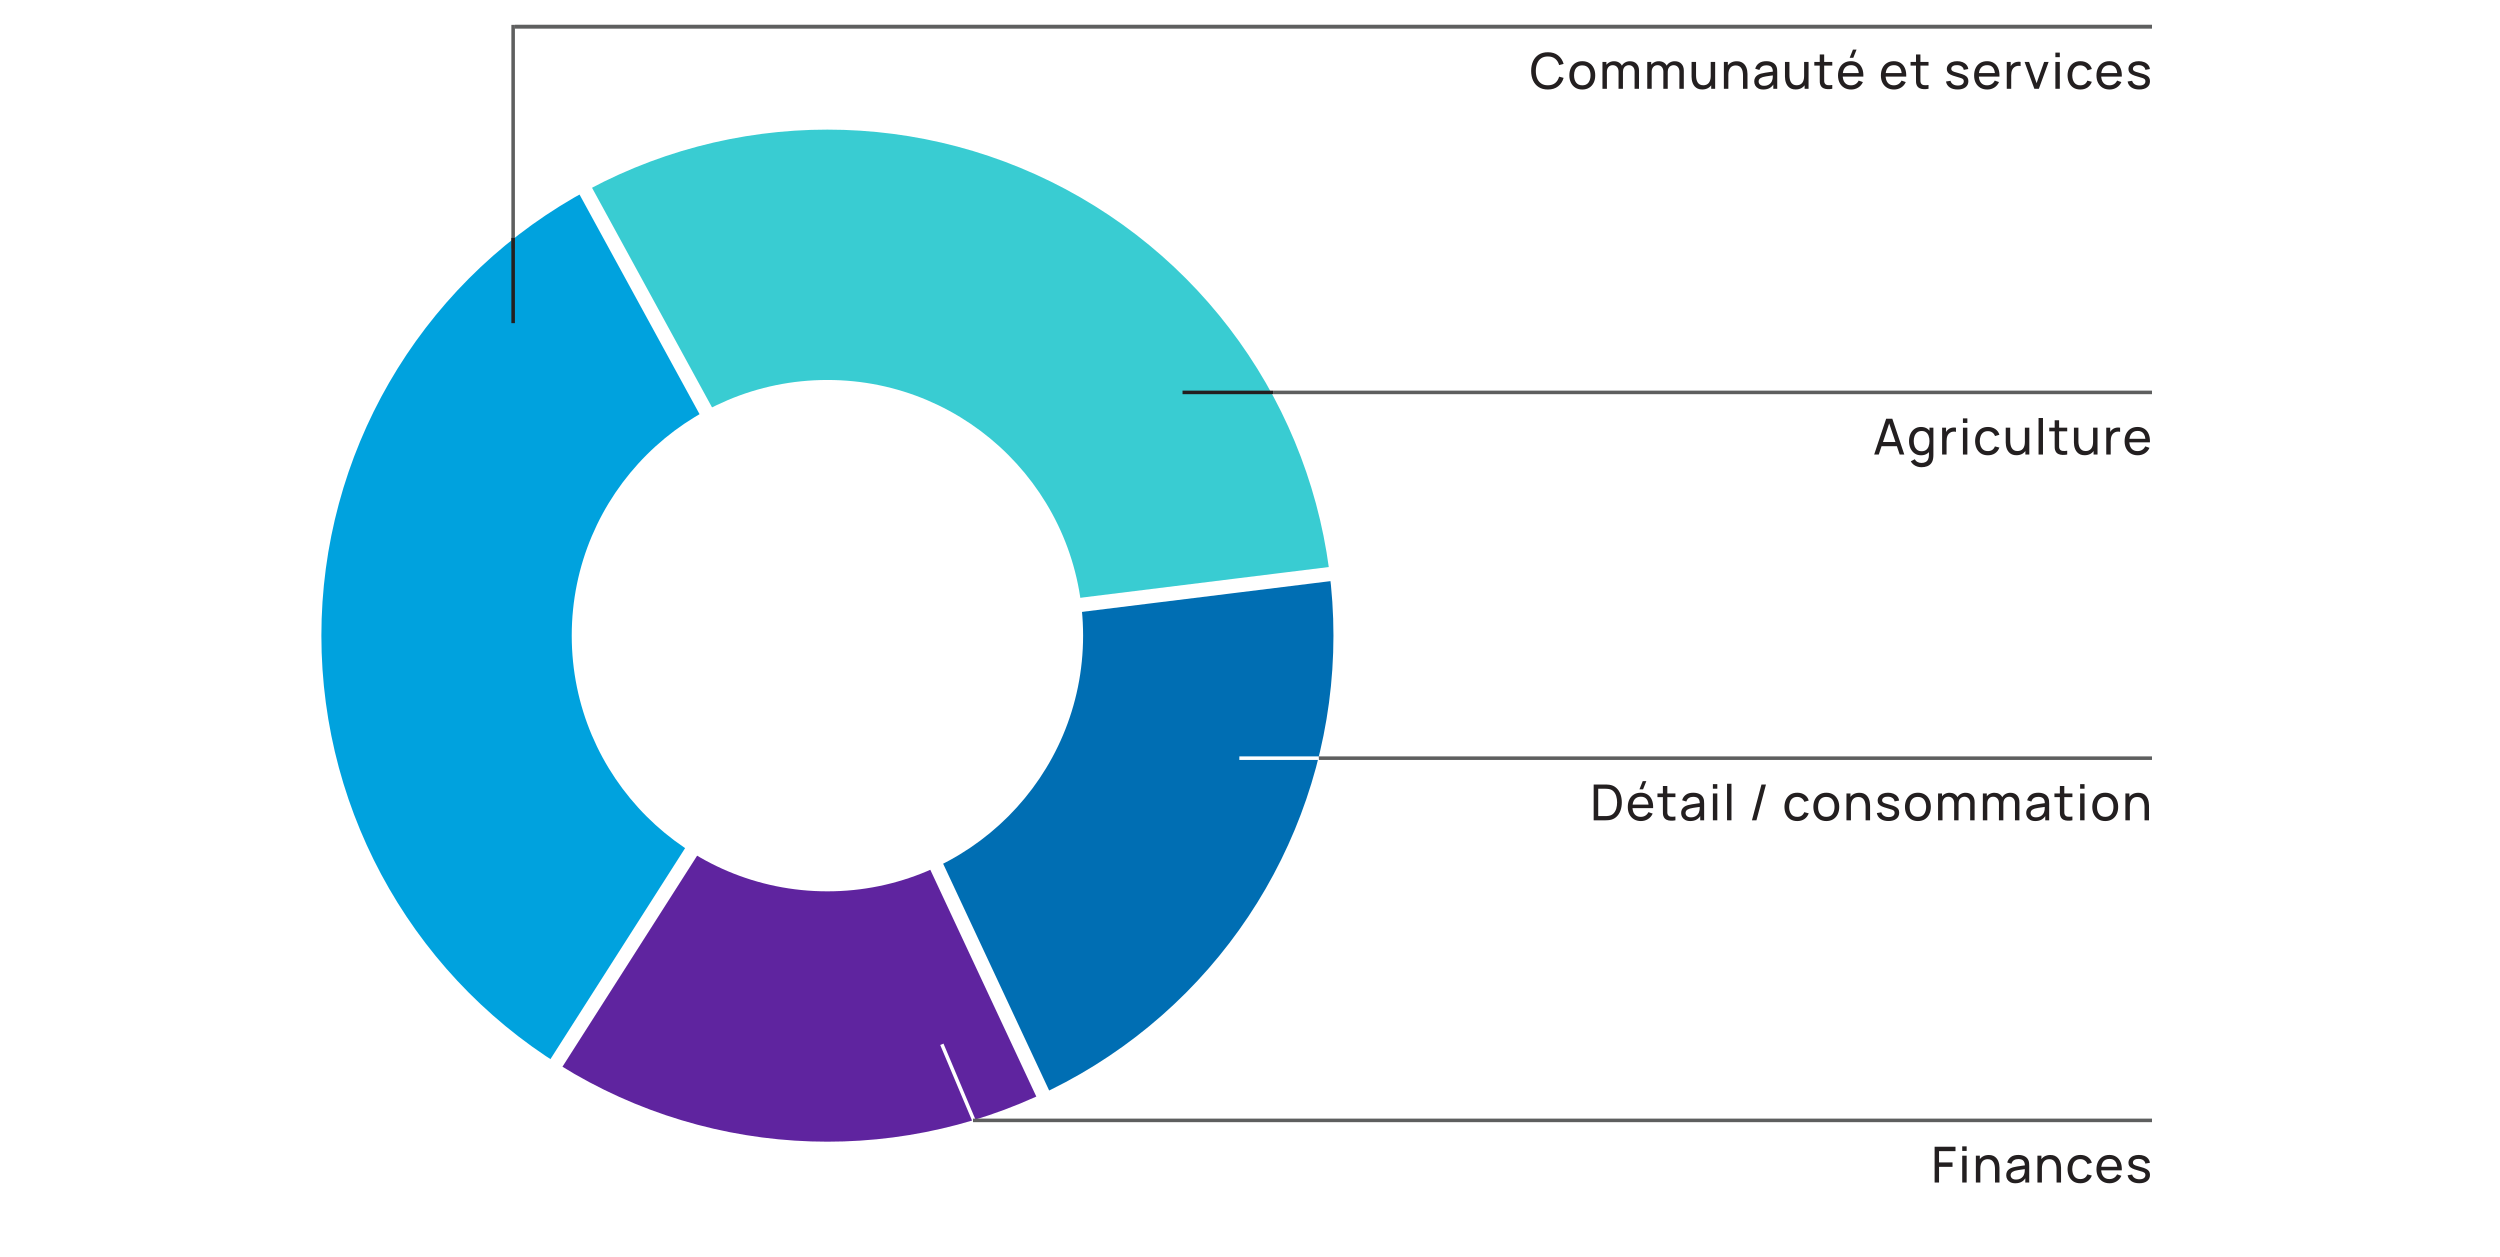
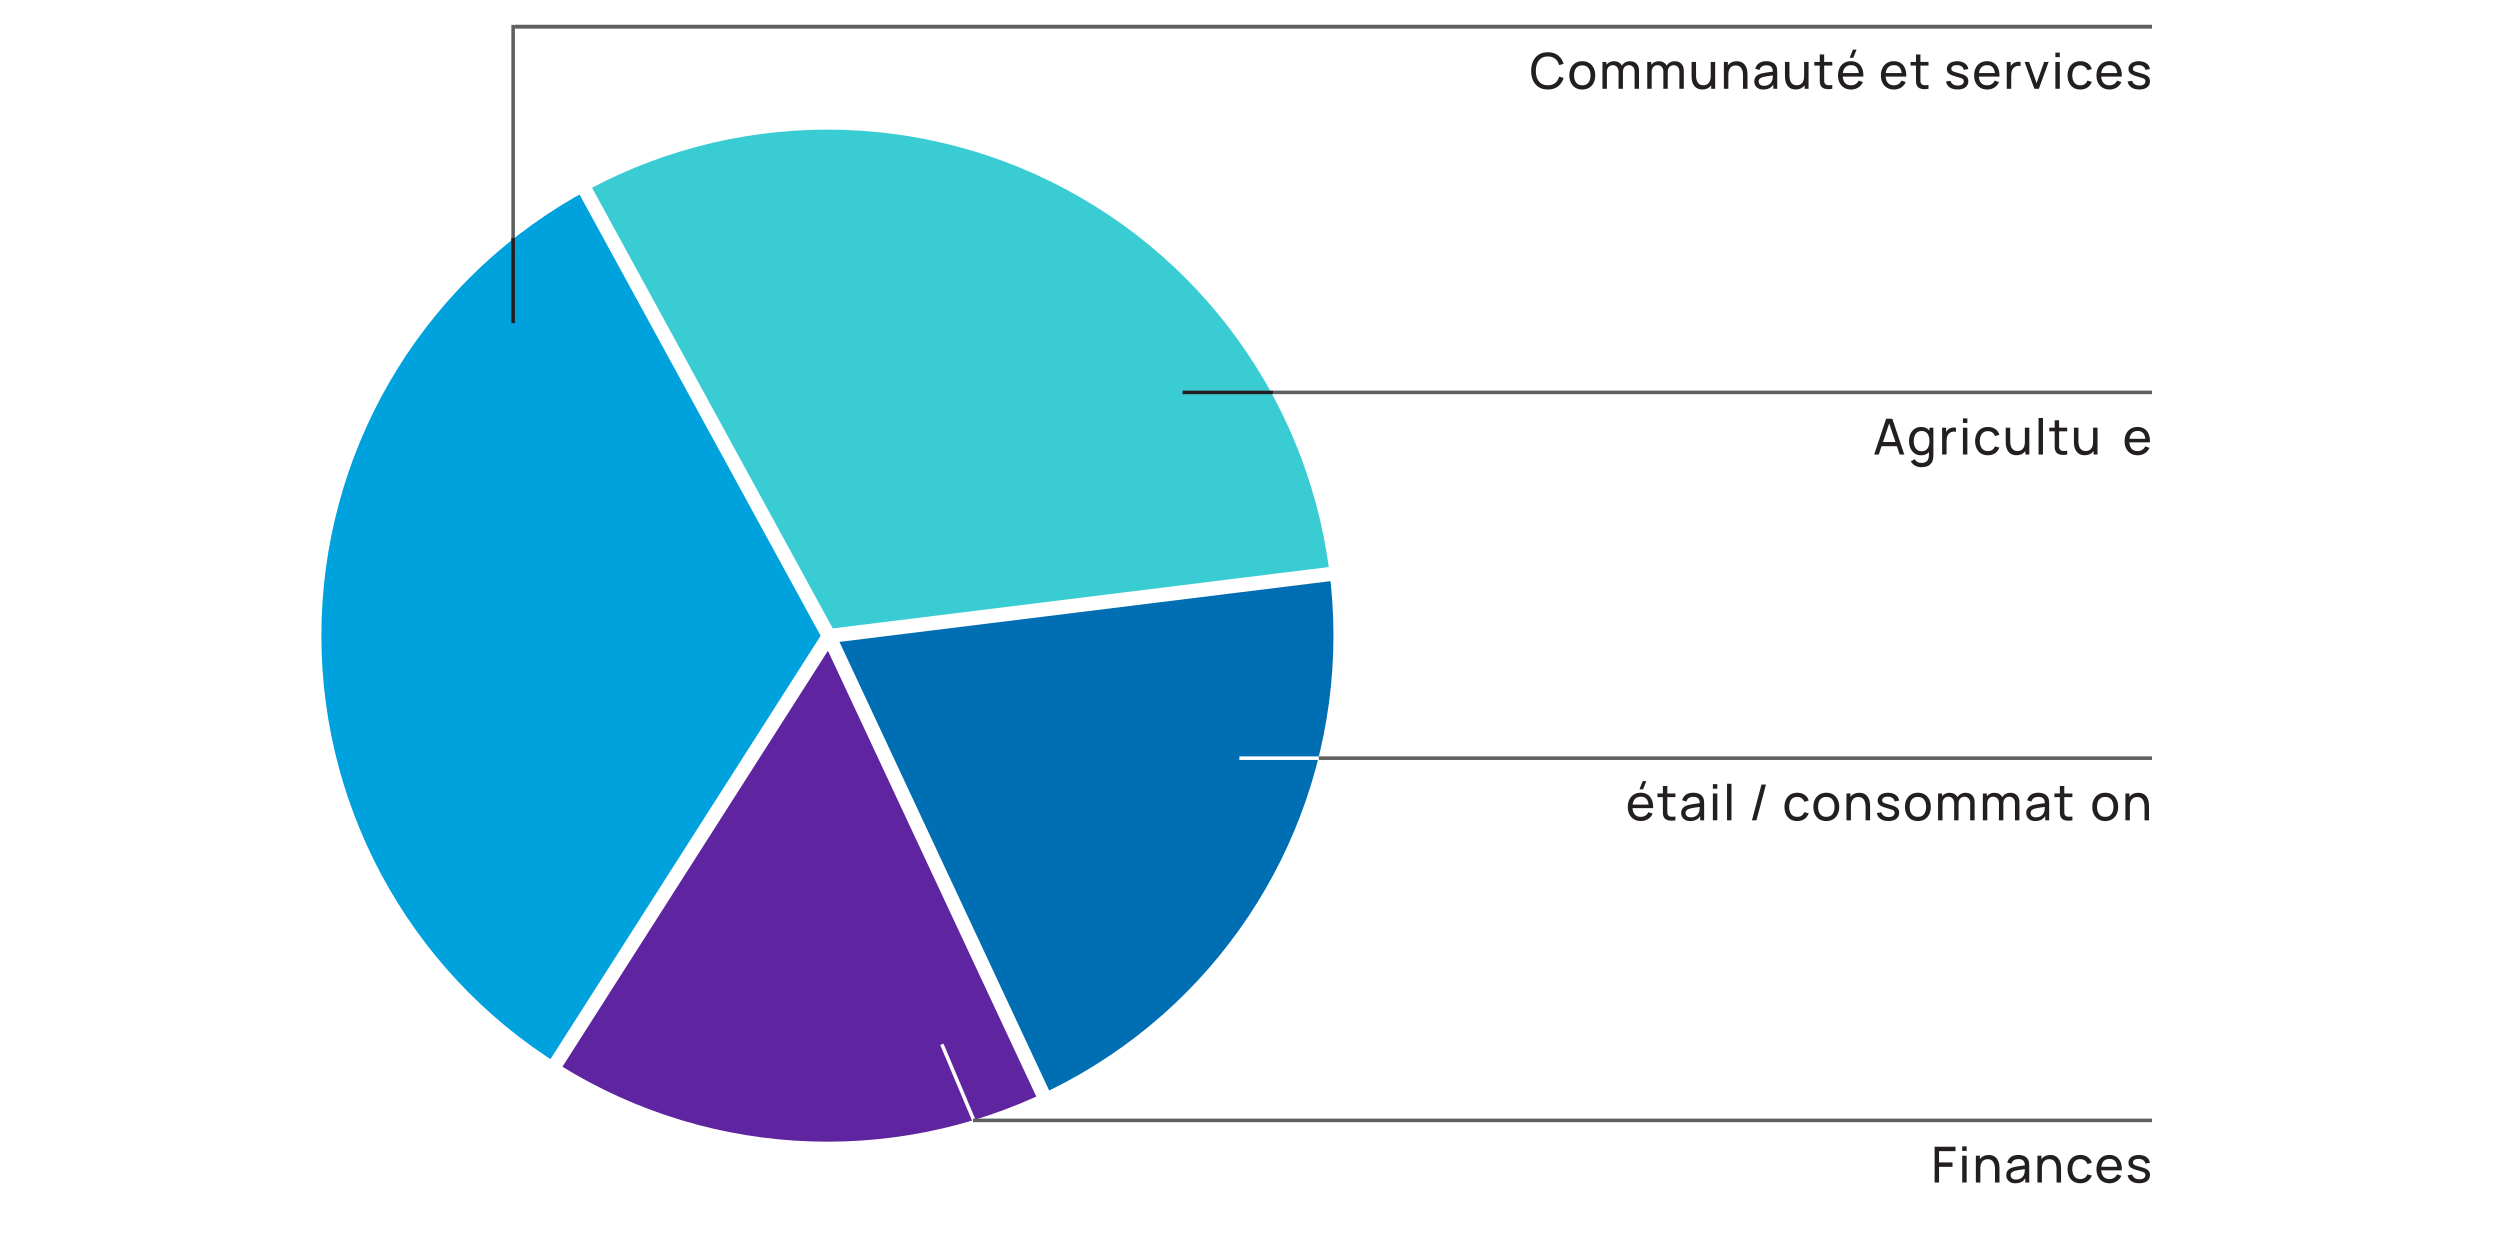
<svg xmlns="http://www.w3.org/2000/svg" width="704" height="354" viewBox="0 0 704 354" fill="none">
  <path d="M0 0H704V354H0V0Z" fill="white" />
  <path d="M0 0H704V354H0V0Z" fill="white" />
  <mask id="path-2-inside-1_3737_5407" fill="white">
    <path d="M154.761 302.348C133.347 288.682 115.864 269.671 104.034 247.19C92.204 224.709 86.437 199.533 87.3 174.144C88.162 148.755 95.626 124.03 108.954 102.403C122.283 80.777 141.017 62.997 163.309 50.816L233.413 179.11L154.761 302.348Z" />
  </mask>
  <path d="M154.761 302.348C133.347 288.682 115.864 269.671 104.034 247.19C92.204 224.709 86.437 199.533 87.3 174.144C88.162 148.755 95.626 124.03 108.954 102.403C122.283 80.777 141.017 62.997 163.309 50.816L233.413 179.11L154.761 302.348Z" fill="#00A2DE" stroke="white" stroke-width="4" mask="url(#path-2-inside-1_3737_5407)" />
  <mask id="path-3-inside-2_3737_5407" fill="white">
    <path d="M163.309 50.816C184.237 39.38 207.644 33.238 231.49 32.924C255.336 32.611 278.897 38.135 300.118 49.016C321.339 59.897 339.577 75.805 353.239 95.351C366.902 114.897 375.576 137.489 378.505 161.157L233.413 179.11L163.309 50.816Z" />
  </mask>
  <path d="M163.309 50.816C184.237 39.38 207.644 33.238 231.49 32.924C255.336 32.611 278.897 38.135 300.118 49.016C321.339 59.897 339.577 75.805 353.239 95.351C366.902 114.897 375.576 137.489 378.505 161.157L233.413 179.11L163.309 50.816Z" fill="#39CCD2" stroke="white" stroke-width="4" mask="url(#path-3-inside-2_3737_5407)" />
  <mask id="path-4-inside-3_3737_5407" fill="white">
    <path d="M378.505 161.157C382.296 191.797 376.29 222.851 361.347 249.868C346.405 276.885 323.292 298.478 295.323 311.552L233.413 179.11L378.505 161.157Z" />
  </mask>
  <path d="M378.505 161.157C382.296 191.797 376.29 222.851 361.347 249.868C346.405 276.885 323.292 298.478 295.323 311.552L233.413 179.11L378.505 161.157Z" fill="#006EB3" stroke="white" stroke-width="4" mask="url(#path-4-inside-3_3737_5407)" />
  <mask id="path-5-inside-4_3737_5407" fill="white">
    <path d="M295.323 311.552C273.015 321.98 248.434 326.604 223.861 324.995C199.288 323.386 175.52 315.596 154.761 302.348L233.413 179.11L295.323 311.552Z" />
  </mask>
  <path d="M295.323 311.552C273.015 321.98 248.434 326.604 223.861 324.995C199.288 323.386 175.52 315.596 154.761 302.348L233.413 179.11L295.323 311.552Z" fill="#5F249F" stroke="white" stroke-width="4" mask="url(#path-5-inside-4_3737_5407)" />
-   <circle cx="233" cy="179" r="72" fill="white" />
  <circle cx="233" cy="179" r="144" stroke="white" stroke-width="3" />
  <line x1="144.5" y1="70" x2="144.5" y2="7" stroke="#5E5F5F" />
  <line x1="144.5" y1="91" x2="144.5" y2="67" stroke="#231F20" />
  <line x1="606" y1="213.5" x2="371.348" y2="213.5" stroke="#5E5F5F" />
  <line x1="371.348" y1="213.5" x2="349" y2="213.5" stroke="white" />
  <line x1="606" y1="7.5" x2="145" y2="7.5" stroke="#5E5F5F" />
  <line x1="606" y1="7.5" x2="145" y2="7.5" stroke="#5E5F5F" />
  <line x1="358.494" y1="110.5" x2="333" y2="110.5" stroke="#231F20" />
  <line x1="606" y1="110.5" x2="358.494" y2="110.5" stroke="#5E5F5F" />
  <path d="M435.878 25.21C434.874 25.21 434.023 24.988 433.323 24.545C432.623 24.102 432.088 23.486 431.72 22.697C431.356 21.908 431.174 20.996 431.174 19.96C431.174 18.924 431.356 18.012 431.72 17.223C432.088 16.434 432.623 15.818 433.323 15.375C434.023 14.932 434.874 14.71 435.878 14.71C437.044 14.71 438.003 15.006 438.755 15.599C439.511 16.192 440.031 16.99 440.316 17.993L439.049 18.329C438.843 17.578 438.477 16.985 437.95 16.551C437.422 16.117 436.732 15.9 435.878 15.9C435.126 15.9 434.501 16.07 434.002 16.411C433.502 16.752 433.127 17.228 432.875 17.839C432.623 18.446 432.494 19.153 432.49 19.96C432.485 20.763 432.609 21.47 432.861 22.081C433.113 22.688 433.491 23.164 433.995 23.509C434.499 23.85 435.126 24.02 435.878 24.02C436.732 24.02 437.422 23.803 437.95 23.369C438.477 22.93 438.843 22.338 439.049 21.591L440.316 21.927C440.031 22.926 439.511 23.724 438.755 24.321C438.003 24.914 437.044 25.21 435.878 25.21Z" fill="#231F20" />
  <path d="M445.571 25.21C444.82 25.21 444.171 25.04 443.625 24.699C443.084 24.358 442.666 23.887 442.372 23.285C442.078 22.683 441.931 21.992 441.931 21.213C441.931 20.42 442.08 19.724 442.379 19.127C442.678 18.53 443.1 18.065 443.646 17.734C444.192 17.398 444.834 17.23 445.571 17.23C446.327 17.23 446.978 17.4 447.524 17.741C448.07 18.077 448.488 18.546 448.777 19.148C449.071 19.745 449.218 20.434 449.218 21.213C449.218 22.002 449.071 22.697 448.777 23.299C448.483 23.896 448.063 24.365 447.517 24.706C446.971 25.042 446.322 25.21 445.571 25.21ZM445.571 24.027C446.355 24.027 446.938 23.766 447.321 23.243C447.704 22.72 447.895 22.044 447.895 21.213C447.895 20.359 447.701 19.68 447.314 19.176C446.927 18.667 446.346 18.413 445.571 18.413C445.044 18.413 444.61 18.532 444.269 18.77C443.928 19.008 443.674 19.337 443.506 19.757C443.338 20.177 443.254 20.662 443.254 21.213C443.254 22.062 443.45 22.744 443.842 23.257C444.234 23.77 444.81 24.027 445.571 24.027Z" fill="#231F20" />
  <path d="M460.296 25L460.303 20.163C460.303 19.598 460.152 19.157 459.848 18.84C459.55 18.518 459.16 18.357 458.679 18.357C458.399 18.357 458.133 18.422 457.881 18.553C457.629 18.679 457.424 18.88 457.265 19.155C457.107 19.426 457.027 19.773 457.027 20.198L456.369 19.932C456.36 19.395 456.47 18.926 456.698 18.525C456.932 18.119 457.249 17.804 457.65 17.58C458.052 17.356 458.504 17.244 459.008 17.244C459.797 17.244 460.418 17.484 460.87 17.965C461.323 18.441 461.549 19.083 461.549 19.89L461.542 25H460.296ZM451.252 25V17.44H452.365V19.463H452.505V25H451.252ZM455.781 25L455.788 20.212C455.788 19.633 455.639 19.181 455.34 18.854C455.042 18.523 454.645 18.357 454.15 18.357C453.66 18.357 453.264 18.525 452.96 18.861C452.657 19.197 452.505 19.643 452.505 20.198L451.847 19.806C451.847 19.316 451.964 18.877 452.197 18.49C452.431 18.103 452.748 17.799 453.149 17.58C453.551 17.356 454.006 17.244 454.514 17.244C455.023 17.244 455.466 17.351 455.844 17.566C456.222 17.781 456.514 18.089 456.719 18.49C456.925 18.887 457.027 19.36 457.027 19.911L457.02 25H455.781Z" fill="#231F20" />
  <path d="M472.91 25L472.917 20.163C472.917 19.598 472.765 19.157 472.462 18.84C472.163 18.518 471.773 18.357 471.292 18.357C471.012 18.357 470.746 18.422 470.494 18.553C470.242 18.679 470.037 18.88 469.879 19.155C469.72 19.426 469.64 19.773 469.64 20.198L468.983 19.932C468.973 19.395 469.083 18.926 469.312 18.525C469.545 18.119 469.862 17.804 470.264 17.58C470.665 17.356 471.118 17.244 471.622 17.244C472.41 17.244 473.031 17.484 473.484 17.965C473.936 18.441 474.163 19.083 474.163 19.89L474.156 25H472.91ZM463.866 25V17.44H464.979V19.463H465.118V25H463.866ZM468.395 25L468.402 20.212C468.402 19.633 468.252 19.181 467.953 18.854C467.655 18.523 467.258 18.357 466.764 18.357C466.274 18.357 465.877 18.525 465.574 18.861C465.27 19.197 465.118 19.643 465.118 20.198L464.46 19.806C464.46 19.316 464.577 18.877 464.811 18.49C465.044 18.103 465.361 17.799 465.763 17.58C466.164 17.356 466.619 17.244 467.127 17.244C467.636 17.244 468.08 17.351 468.458 17.566C468.836 17.781 469.127 18.089 469.333 18.49C469.538 18.887 469.64 19.36 469.64 19.911L469.633 25H468.395Z" fill="#231F20" />
  <path d="M479.356 25.196C478.87 25.196 478.453 25.119 478.103 24.965C477.757 24.811 477.47 24.606 477.242 24.349C477.013 24.092 476.833 23.808 476.703 23.495C476.572 23.182 476.479 22.863 476.423 22.536C476.371 22.209 476.346 21.904 476.346 21.619V17.44H477.606V21.227C477.606 21.582 477.638 21.925 477.704 22.256C477.769 22.587 477.879 22.886 478.033 23.152C478.191 23.418 478.401 23.628 478.663 23.782C478.929 23.936 479.26 24.013 479.657 24.013C479.969 24.013 480.254 23.959 480.511 23.852C480.767 23.745 480.987 23.586 481.169 23.376C481.351 23.161 481.491 22.891 481.589 22.564C481.687 22.237 481.736 21.857 481.736 21.423L482.555 21.675C482.555 22.403 482.422 23.031 482.156 23.558C481.894 24.085 481.523 24.491 481.043 24.776C480.567 25.056 480.004 25.196 479.356 25.196ZM481.876 25V22.977H481.736V17.44H482.989V25H481.876Z" fill="#231F20" />
  <path d="M490.832 25V21.213C490.832 20.854 490.799 20.508 490.734 20.177C490.673 19.846 490.563 19.549 490.405 19.288C490.251 19.022 490.041 18.812 489.775 18.658C489.513 18.504 489.182 18.427 488.781 18.427C488.468 18.427 488.183 18.481 487.927 18.588C487.675 18.691 487.458 18.849 487.276 19.064C487.094 19.279 486.951 19.549 486.849 19.876C486.751 20.198 486.702 20.578 486.702 21.017L485.883 20.765C485.883 20.032 486.013 19.405 486.275 18.882C486.541 18.355 486.912 17.951 487.388 17.671C487.868 17.386 488.433 17.244 489.082 17.244C489.572 17.244 489.989 17.321 490.335 17.475C490.68 17.629 490.967 17.834 491.196 18.091C491.424 18.343 491.604 18.628 491.735 18.945C491.865 19.258 491.956 19.577 492.008 19.904C492.064 20.226 492.092 20.532 492.092 20.821V25H490.832ZM485.442 25V17.44H486.562V19.463H486.702V25H485.442Z" fill="#231F20" />
  <path d="M496.561 25.21C495.996 25.21 495.522 25.107 495.14 24.902C494.762 24.692 494.475 24.417 494.279 24.076C494.087 23.735 493.992 23.362 493.992 22.956C493.992 22.559 494.066 22.216 494.216 21.927C494.37 21.633 494.584 21.39 494.86 21.199C495.135 21.003 495.464 20.849 495.847 20.737C496.206 20.639 496.607 20.555 497.051 20.485C497.499 20.41 497.951 20.343 498.409 20.282C498.866 20.221 499.293 20.163 499.69 20.107L499.242 20.366C499.256 19.694 499.12 19.197 498.836 18.875C498.556 18.553 498.07 18.392 497.38 18.392C496.922 18.392 496.521 18.497 496.176 18.707C495.835 18.912 495.595 19.248 495.455 19.715L494.272 19.358C494.454 18.695 494.806 18.175 495.329 17.797C495.851 17.419 496.54 17.23 497.394 17.23C498.08 17.23 498.668 17.354 499.158 17.601C499.652 17.844 500.007 18.212 500.222 18.707C500.329 18.94 500.397 19.195 500.425 19.47C500.453 19.741 500.467 20.025 500.467 20.324V25H499.361V23.187L499.62 23.355C499.335 23.966 498.936 24.428 498.423 24.741C497.914 25.054 497.293 25.21 496.561 25.21ZM496.75 24.167C497.198 24.167 497.585 24.088 497.912 23.929C498.243 23.766 498.509 23.553 498.71 23.292C498.91 23.026 499.041 22.737 499.102 22.424C499.172 22.191 499.209 21.932 499.214 21.647C499.223 21.358 499.228 21.136 499.228 20.982L499.662 21.171C499.256 21.227 498.857 21.281 498.465 21.332C498.073 21.383 497.702 21.439 497.352 21.5C497.002 21.556 496.687 21.624 496.407 21.703C496.201 21.768 496.008 21.852 495.826 21.955C495.648 22.058 495.504 22.191 495.392 22.354C495.284 22.513 495.231 22.711 495.231 22.949C495.231 23.154 495.282 23.35 495.385 23.537C495.492 23.724 495.655 23.875 495.875 23.992C496.099 24.109 496.39 24.167 496.75 24.167Z" fill="#231F20" />
  <path d="M505.657 25.196C505.171 25.196 504.754 25.119 504.404 24.965C504.058 24.811 503.771 24.606 503.543 24.349C503.314 24.092 503.134 23.808 503.004 23.495C502.873 23.182 502.78 22.863 502.724 22.536C502.672 22.209 502.647 21.904 502.647 21.619V17.44H503.907V21.227C503.907 21.582 503.939 21.925 504.005 22.256C504.07 22.587 504.18 22.886 504.334 23.152C504.492 23.418 504.702 23.628 504.964 23.782C505.23 23.936 505.561 24.013 505.958 24.013C506.27 24.013 506.555 23.959 506.812 23.852C507.068 23.745 507.288 23.586 507.47 23.376C507.652 23.161 507.792 22.891 507.89 22.564C507.988 22.237 508.037 21.857 508.037 21.423L508.856 21.675C508.856 22.403 508.723 23.031 508.457 23.558C508.195 24.085 507.824 24.491 507.344 24.776C506.868 25.056 506.305 25.196 505.657 25.196ZM508.177 25V22.977H508.037V17.44H509.29V25H508.177Z" fill="#231F20" />
  <path d="M515.97 25C515.522 25.089 515.079 25.124 514.64 25.105C514.206 25.091 513.819 25.005 513.478 24.846C513.138 24.683 512.879 24.431 512.701 24.09C512.552 23.791 512.47 23.49 512.456 23.187C512.447 22.879 512.442 22.531 512.442 22.144V15.34H513.688V22.088C513.688 22.396 513.691 22.66 513.695 22.879C513.705 23.098 513.754 23.287 513.842 23.446C514.01 23.745 514.276 23.92 514.64 23.971C515.009 24.022 515.452 24.008 515.97 23.929V25ZM510.909 18.469V17.44H515.97V18.469H510.909Z" fill="#231F20" />
  <path d="M521.883 16.285H520.868L521.785 13.975H522.8L521.883 16.285ZM521.281 25.21C520.539 25.21 519.891 25.047 519.335 24.72C518.785 24.389 518.355 23.929 518.047 23.341C517.739 22.748 517.585 22.058 517.585 21.269C517.585 20.443 517.737 19.729 518.04 19.127C518.344 18.52 518.766 18.054 519.307 17.727C519.853 17.396 520.493 17.23 521.225 17.23C521.986 17.23 522.632 17.405 523.164 17.755C523.701 18.105 524.102 18.604 524.368 19.253C524.639 19.902 524.756 20.674 524.718 21.57H523.458V21.122C523.444 20.193 523.255 19.5 522.891 19.043C522.527 18.581 521.986 18.35 521.267 18.35C520.497 18.35 519.912 18.597 519.51 19.092C519.109 19.587 518.908 20.296 518.908 21.22C518.908 22.111 519.109 22.802 519.51 23.292C519.912 23.782 520.483 24.027 521.225 24.027C521.725 24.027 522.159 23.913 522.527 23.684C522.896 23.455 523.185 23.126 523.395 22.697L524.592 23.11C524.298 23.777 523.855 24.295 523.262 24.664C522.674 25.028 522.014 25.21 521.281 25.21ZM518.488 21.57V20.569H524.074V21.57H518.488Z" fill="#231F20" />
  <path d="M533.356 25.21C532.614 25.21 531.965 25.047 531.41 24.72C530.859 24.389 530.43 23.929 530.122 23.341C529.814 22.748 529.66 22.058 529.66 21.269C529.66 20.443 529.811 19.729 530.115 19.127C530.418 18.52 530.84 18.054 531.382 17.727C531.928 17.396 532.567 17.23 533.3 17.23C534.06 17.23 534.707 17.405 535.239 17.755C535.775 18.105 536.177 18.604 536.443 19.253C536.713 19.902 536.83 20.674 536.793 21.57H535.533V21.122C535.519 20.193 535.33 19.5 534.966 19.043C534.602 18.581 534.06 18.35 533.342 18.35C532.572 18.35 531.986 18.597 531.585 19.092C531.183 19.587 530.983 20.296 530.983 21.22C530.983 22.111 531.183 22.802 531.585 23.292C531.986 23.782 532.558 24.027 533.3 24.027C533.799 24.027 534.233 23.913 534.602 23.684C534.97 23.455 535.26 23.126 535.47 22.697L536.667 23.11C536.373 23.777 535.929 24.295 535.337 24.664C534.749 25.028 534.088 25.21 533.356 25.21ZM530.563 21.57V20.569H536.149V21.57H530.563Z" fill="#231F20" />
  <path d="M543.072 25C542.624 25.089 542.181 25.124 541.742 25.105C541.308 25.091 540.921 25.005 540.58 24.846C540.239 24.683 539.98 24.431 539.803 24.09C539.654 23.791 539.572 23.49 539.558 23.187C539.549 22.879 539.544 22.531 539.544 22.144V15.34H540.79V22.088C540.79 22.396 540.792 22.66 540.797 22.879C540.806 23.098 540.855 23.287 540.944 23.446C541.112 23.745 541.378 23.92 541.742 23.971C542.111 24.022 542.554 24.008 543.072 23.929V25ZM538.011 18.469V17.44H543.072V18.469H538.011Z" fill="#231F20" />
  <path d="M551.266 25.203C550.365 25.203 549.625 25.007 549.047 24.615C548.473 24.218 548.12 23.665 547.99 22.956L549.264 22.753C549.366 23.164 549.602 23.49 549.971 23.733C550.339 23.971 550.797 24.09 551.343 24.09C551.861 24.09 552.267 23.983 552.561 23.768C552.855 23.553 553.002 23.262 553.002 22.893C553.002 22.678 552.953 22.506 552.855 22.375C552.757 22.24 552.554 22.114 552.246 21.997C551.942 21.88 551.483 21.74 550.867 21.577C550.199 21.4 549.674 21.215 549.292 21.024C548.909 20.833 548.636 20.611 548.473 20.359C548.309 20.107 548.228 19.801 548.228 19.442C548.228 18.999 548.349 18.611 548.592 18.28C548.834 17.944 549.173 17.685 549.607 17.503C550.045 17.321 550.554 17.23 551.133 17.23C551.707 17.23 552.22 17.321 552.673 17.503C553.125 17.685 553.489 17.944 553.765 18.28C554.045 18.611 554.21 18.999 554.262 19.442L552.988 19.673C552.927 19.267 552.731 18.947 552.4 18.714C552.073 18.481 551.651 18.357 551.133 18.343C550.643 18.324 550.244 18.411 549.936 18.602C549.632 18.793 549.481 19.052 549.481 19.379C549.481 19.561 549.537 19.717 549.649 19.848C549.765 19.979 549.978 20.102 550.286 20.219C550.598 20.336 551.051 20.469 551.644 20.618C552.311 20.786 552.836 20.97 553.219 21.171C553.606 21.367 553.881 21.6 554.045 21.871C554.208 22.137 554.29 22.466 554.29 22.858C554.29 23.586 554.021 24.16 553.485 24.58C552.948 24.995 552.208 25.203 551.266 25.203Z" fill="#231F20" />
  <path d="M559.609 25.21C558.867 25.21 558.219 25.047 557.663 24.72C557.113 24.389 556.683 23.929 556.375 23.341C556.067 22.748 555.913 22.058 555.913 21.269C555.913 20.443 556.065 19.729 556.368 19.127C556.672 18.52 557.094 18.054 557.635 17.727C558.181 17.396 558.821 17.23 559.553 17.23C560.314 17.23 560.96 17.405 561.492 17.755C562.029 18.105 562.43 18.604 562.696 19.253C562.967 19.902 563.084 20.674 563.046 21.57H561.786V21.122C561.772 20.193 561.583 19.5 561.219 19.043C560.855 18.581 560.314 18.35 559.595 18.35C558.825 18.35 558.24 18.597 557.838 19.092C557.437 19.587 557.236 20.296 557.236 21.22C557.236 22.111 557.437 22.802 557.838 23.292C558.24 23.782 558.811 24.027 559.553 24.027C560.053 24.027 560.487 23.913 560.855 23.684C561.224 23.455 561.513 23.126 561.723 22.697L562.92 23.11C562.626 23.777 562.183 24.295 561.59 24.664C561.002 25.028 560.342 25.21 559.609 25.21ZM556.816 21.57V20.569H562.402V21.57H556.816Z" fill="#231F20" />
  <path d="M565.105 25V17.44H566.218V19.267L566.036 19.029C566.125 18.796 566.239 18.581 566.379 18.385C566.524 18.189 566.685 18.028 566.862 17.902C567.058 17.743 567.28 17.622 567.527 17.538C567.774 17.454 568.026 17.405 568.283 17.391C568.54 17.372 568.78 17.389 569.004 17.44V18.609C568.743 18.539 568.456 18.52 568.143 18.553C567.83 18.586 567.541 18.7 567.275 18.896C567.032 19.069 566.843 19.279 566.708 19.526C566.577 19.773 566.486 20.042 566.435 20.331C566.384 20.616 566.358 20.907 566.358 21.206V25H565.105Z" fill="#231F20" />
  <path d="M572.872 25L570.128 17.44H571.388L573.509 23.411L575.623 17.44H576.89L574.146 25H572.872Z" fill="#231F20" />
  <path d="M578.796 16.103V14.815H580.042V16.103H578.796ZM578.796 25V17.44H580.042V25H578.796Z" fill="#231F20" />
  <path d="M585.827 25.21C585.062 25.21 584.411 25.04 583.874 24.699C583.342 24.354 582.936 23.88 582.656 23.278C582.376 22.676 582.231 21.99 582.222 21.22C582.231 20.431 582.378 19.738 582.663 19.141C582.952 18.539 583.365 18.07 583.902 17.734C584.439 17.398 585.085 17.23 585.841 17.23C586.639 17.23 587.325 17.426 587.899 17.818C588.478 18.21 588.865 18.747 589.061 19.428L587.829 19.799C587.67 19.36 587.411 19.02 587.052 18.777C586.697 18.534 586.289 18.413 585.827 18.413C585.309 18.413 584.882 18.534 584.546 18.777C584.21 19.015 583.96 19.346 583.797 19.771C583.634 20.191 583.55 20.674 583.545 21.22C583.554 22.06 583.748 22.739 584.126 23.257C584.509 23.77 585.076 24.027 585.827 24.027C586.322 24.027 586.732 23.915 587.059 23.691C587.386 23.462 587.633 23.133 587.801 22.704L589.061 23.033C588.8 23.738 588.391 24.277 587.836 24.65C587.281 25.023 586.611 25.21 585.827 25.21Z" fill="#231F20" />
  <path d="M594.061 25.21C593.319 25.21 592.67 25.047 592.115 24.72C591.564 24.389 591.135 23.929 590.827 23.341C590.519 22.748 590.365 22.058 590.365 21.269C590.365 20.443 590.516 19.729 590.82 19.127C591.123 18.52 591.545 18.054 592.087 17.727C592.633 17.396 593.272 17.23 594.005 17.23C594.765 17.23 595.412 17.405 595.944 17.755C596.48 18.105 596.882 18.604 597.148 19.253C597.418 19.902 597.535 20.674 597.498 21.57H596.238V21.122C596.224 20.193 596.035 19.5 595.671 19.043C595.307 18.581 594.765 18.35 594.047 18.35C593.277 18.35 592.691 18.597 592.29 19.092C591.888 19.587 591.688 20.296 591.688 21.22C591.688 22.111 591.888 22.802 592.29 23.292C592.691 23.782 593.263 24.027 594.005 24.027C594.504 24.027 594.938 23.913 595.307 23.684C595.675 23.455 595.965 23.126 596.175 22.697L597.372 23.11C597.078 23.777 596.634 24.295 596.042 24.664C595.454 25.028 594.793 25.21 594.061 25.21ZM591.268 21.57V20.569H596.854V21.57H591.268Z" fill="#231F20" />
  <path d="M602.412 25.203C601.511 25.203 600.772 25.007 600.193 24.615C599.619 24.218 599.267 23.665 599.136 22.956L600.41 22.753C600.513 23.164 600.748 23.49 601.117 23.733C601.486 23.971 601.943 24.09 602.489 24.09C603.007 24.09 603.413 23.983 603.707 23.768C604.001 23.553 604.148 23.262 604.148 22.893C604.148 22.678 604.099 22.506 604.001 22.375C603.903 22.24 603.7 22.114 603.392 21.997C603.089 21.88 602.629 21.74 602.013 21.577C601.346 21.4 600.821 21.215 600.438 21.024C600.055 20.833 599.782 20.611 599.619 20.359C599.456 20.107 599.374 19.801 599.374 19.442C599.374 18.999 599.495 18.611 599.738 18.28C599.981 17.944 600.319 17.685 600.753 17.503C601.192 17.321 601.7 17.23 602.279 17.23C602.853 17.23 603.366 17.321 603.819 17.503C604.272 17.685 604.636 17.944 604.911 18.28C605.191 18.611 605.357 18.999 605.408 19.442L604.134 19.673C604.073 19.267 603.877 18.947 603.546 18.714C603.219 18.481 602.797 18.357 602.279 18.343C601.789 18.324 601.39 18.411 601.082 18.602C600.779 18.793 600.627 19.052 600.627 19.379C600.627 19.561 600.683 19.717 600.795 19.848C600.912 19.979 601.124 20.102 601.432 20.219C601.745 20.336 602.197 20.469 602.79 20.618C603.457 20.786 603.982 20.97 604.365 21.171C604.752 21.367 605.028 21.6 605.191 21.871C605.354 22.137 605.436 22.466 605.436 22.858C605.436 23.586 605.168 24.16 604.631 24.58C604.094 24.995 603.355 25.203 602.412 25.203Z" fill="#231F20" />
  <path d="M527.766 128L531.14 117.92H532.876L536.25 128H534.955L531.798 118.648H532.19L529.061 128H527.766ZM529.39 125.641V124.472H534.626V125.641H529.39Z" fill="#231F20" />
  <path d="M541.062 131.57C540.666 131.57 540.278 131.509 539.9 131.388C539.522 131.267 539.175 131.082 538.857 130.835C538.545 130.592 538.283 130.284 538.073 129.911L539.214 129.309C539.401 129.678 539.665 129.946 540.005 130.114C540.351 130.282 540.705 130.366 541.069 130.366C541.55 130.366 541.949 130.277 542.266 130.1C542.584 129.927 542.817 129.668 542.966 129.323C543.12 128.978 543.195 128.548 543.19 128.035V125.97H543.337V120.44H544.443V128.049C544.443 128.254 544.436 128.453 544.422 128.644C544.413 128.835 544.39 129.024 544.352 129.211C544.254 129.748 544.061 130.189 543.771 130.534C543.482 130.884 543.109 131.143 542.651 131.311C542.194 131.484 541.664 131.57 541.062 131.57ZM540.971 128.21C540.267 128.21 539.662 128.035 539.158 127.685C538.654 127.33 538.265 126.852 537.989 126.25C537.719 125.648 537.583 124.969 537.583 124.213C537.583 123.457 537.719 122.778 537.989 122.176C538.265 121.574 538.654 121.1 539.158 120.755C539.662 120.405 540.264 120.23 540.964 120.23C541.678 120.23 542.278 120.403 542.763 120.748C543.249 121.093 543.615 121.567 543.862 122.169C544.114 122.771 544.24 123.452 544.24 124.213C544.24 124.964 544.114 125.643 543.862 126.25C543.615 126.852 543.249 127.33 542.763 127.685C542.278 128.035 541.681 128.21 540.971 128.21ZM541.125 127.069C541.634 127.069 542.052 126.948 542.378 126.705C542.705 126.458 542.945 126.119 543.099 125.69C543.258 125.256 543.337 124.764 543.337 124.213C543.337 123.653 543.258 123.161 543.099 122.736C542.945 122.307 542.707 121.973 542.385 121.735C542.063 121.492 541.655 121.371 541.16 121.371C540.647 121.371 540.222 121.497 539.886 121.749C539.555 122.001 539.308 122.342 539.144 122.771C538.986 123.2 538.906 123.681 538.906 124.213C538.906 124.75 538.988 125.235 539.151 125.669C539.315 126.098 539.56 126.439 539.886 126.691C540.218 126.943 540.631 127.069 541.125 127.069Z" fill="#231F20" />
  <path d="M546.898 128V120.44H548.011V122.267L547.829 122.029C547.918 121.796 548.032 121.581 548.172 121.385C548.317 121.189 548.478 121.028 548.655 120.902C548.851 120.743 549.073 120.622 549.32 120.538C549.567 120.454 549.819 120.405 550.076 120.391C550.333 120.372 550.573 120.389 550.797 120.44V121.609C550.536 121.539 550.249 121.52 549.936 121.553C549.623 121.586 549.334 121.7 549.068 121.896C548.825 122.069 548.636 122.279 548.501 122.526C548.37 122.773 548.279 123.042 548.228 123.331C548.177 123.616 548.151 123.907 548.151 124.206V128H546.898Z" fill="#231F20" />
  <path d="M552.761 119.103V117.815H554.007V119.103H552.761ZM552.761 128V120.44H554.007V128H552.761Z" fill="#231F20" />
  <path d="M559.792 128.21C559.027 128.21 558.376 128.04 557.839 127.699C557.307 127.354 556.901 126.88 556.621 126.278C556.341 125.676 556.196 124.99 556.187 124.22C556.196 123.431 556.343 122.738 556.628 122.141C556.917 121.539 557.33 121.07 557.867 120.734C558.404 120.398 559.05 120.23 559.806 120.23C560.604 120.23 561.29 120.426 561.864 120.818C562.443 121.21 562.83 121.747 563.026 122.428L561.794 122.799C561.635 122.36 561.376 122.02 561.017 121.777C560.662 121.534 560.254 121.413 559.792 121.413C559.274 121.413 558.847 121.534 558.511 121.777C558.175 122.015 557.925 122.346 557.762 122.771C557.599 123.191 557.515 123.674 557.51 124.22C557.519 125.06 557.713 125.739 558.091 126.257C558.474 126.77 559.041 127.027 559.792 127.027C560.287 127.027 560.697 126.915 561.024 126.691C561.351 126.462 561.598 126.133 561.766 125.704L563.026 126.033C562.765 126.738 562.356 127.277 561.801 127.65C561.246 128.023 560.576 128.21 559.792 128.21Z" fill="#231F20" />
  <path d="M567.825 128.196C567.339 128.196 566.922 128.119 566.572 127.965C566.226 127.811 565.939 127.606 565.711 127.349C565.482 127.092 565.302 126.808 565.172 126.495C565.041 126.182 564.948 125.863 564.892 125.536C564.84 125.209 564.815 124.904 564.815 124.619V120.44H566.075V124.227C566.075 124.582 566.107 124.925 566.173 125.256C566.238 125.587 566.348 125.886 566.502 126.152C566.66 126.418 566.87 126.628 567.132 126.782C567.398 126.936 567.729 127.013 568.126 127.013C568.438 127.013 568.723 126.959 568.98 126.852C569.236 126.745 569.456 126.586 569.638 126.376C569.82 126.161 569.96 125.891 570.058 125.564C570.156 125.237 570.205 124.857 570.205 124.423L571.024 124.675C571.024 125.403 570.891 126.031 570.625 126.558C570.363 127.085 569.992 127.491 569.512 127.776C569.036 128.056 568.473 128.196 567.825 128.196ZM570.345 128V125.977H570.205V120.44H571.458V128H570.345Z" fill="#231F20" />
  <path d="M574.057 128V117.71H575.303V128H574.057Z" fill="#231F20" />
  <path d="M582.125 128C581.677 128.089 581.233 128.124 580.795 128.105C580.361 128.091 579.973 128.005 579.633 127.846C579.292 127.683 579.033 127.431 578.856 127.09C578.706 126.791 578.625 126.49 578.611 126.187C578.601 125.879 578.597 125.531 578.597 125.144V118.34H579.843V125.088C579.843 125.396 579.845 125.66 579.85 125.879C579.859 126.098 579.908 126.287 579.997 126.446C580.165 126.745 580.431 126.92 580.795 126.971C581.163 127.022 581.607 127.008 582.125 126.929V128ZM577.064 121.469V120.44H582.125V121.469H577.064Z" fill="#231F20" />
  <path d="M587.03 128.196C586.544 128.196 586.127 128.119 585.777 127.965C585.431 127.811 585.144 127.606 584.916 127.349C584.687 127.092 584.507 126.808 584.377 126.495C584.246 126.182 584.153 125.863 584.097 125.536C584.045 125.209 584.02 124.904 584.02 124.619V120.44H585.28V124.227C585.28 124.582 585.312 124.925 585.378 125.256C585.443 125.587 585.553 125.886 585.707 126.152C585.865 126.418 586.075 126.628 586.337 126.782C586.603 126.936 586.934 127.013 587.331 127.013C587.643 127.013 587.928 126.959 588.185 126.852C588.441 126.745 588.661 126.586 588.843 126.376C589.025 126.161 589.165 125.891 589.263 125.564C589.361 125.237 589.41 124.857 589.41 124.423L590.229 124.675C590.229 125.403 590.096 126.031 589.83 126.558C589.568 127.085 589.197 127.491 588.717 127.776C588.241 128.056 587.678 128.196 587.03 128.196ZM589.55 128V125.977H589.41V120.44H590.663V128H589.55Z" fill="#231F20" />
-   <path d="M593.122 128V120.44H594.236V122.267L594.053 122.029C594.142 121.796 594.256 121.581 594.396 121.385C594.541 121.189 594.702 121.028 594.88 120.902C595.076 120.743 595.297 120.622 595.544 120.538C595.792 120.454 596.044 120.405 596.301 120.391C596.557 120.372 596.797 120.389 597.021 120.44V121.609C596.76 121.539 596.473 121.52 596.161 121.553C595.848 121.586 595.558 121.7 595.292 121.896C595.05 122.069 594.861 122.279 594.725 122.526C594.595 122.773 594.504 123.042 594.452 123.331C594.401 123.616 594.376 123.907 594.376 124.206V128H593.122Z" fill="#231F20" />
  <path d="M601.984 128.21C601.242 128.21 600.594 128.047 600.038 127.72C599.488 127.389 599.058 126.929 598.75 126.341C598.442 125.748 598.288 125.058 598.288 124.269C598.288 123.443 598.44 122.729 598.743 122.127C599.047 121.52 599.469 121.054 600.01 120.727C600.556 120.396 601.196 120.23 601.928 120.23C602.689 120.23 603.335 120.405 603.867 120.755C604.404 121.105 604.805 121.604 605.071 122.253C605.342 122.902 605.459 123.674 605.421 124.57H604.161V124.122C604.147 123.193 603.958 122.5 603.594 122.043C603.23 121.581 602.689 121.35 601.97 121.35C601.2 121.35 600.615 121.597 600.213 122.092C599.812 122.587 599.611 123.296 599.611 124.22C599.611 125.111 599.812 125.802 600.213 126.292C600.615 126.782 601.186 127.027 601.928 127.027C602.428 127.027 602.862 126.913 603.23 126.684C603.599 126.455 603.888 126.126 604.098 125.697L605.295 126.11C605.001 126.777 604.558 127.295 603.965 127.664C603.377 128.028 602.717 128.21 601.984 128.21ZM599.191 124.57V123.569H604.777V124.57H599.191Z" fill="#231F20" />
-   <path d="M448.777 231V220.92H451.885C451.987 220.92 452.167 220.922 452.424 220.927C452.68 220.932 452.925 220.95 453.159 220.983C453.938 221.086 454.589 221.37 455.112 221.837C455.639 222.299 456.036 222.887 456.302 223.601C456.568 224.315 456.701 225.101 456.701 225.96C456.701 226.819 456.568 227.605 456.302 228.319C456.036 229.033 455.639 229.623 455.112 230.09C454.589 230.552 453.938 230.834 453.159 230.937C452.925 230.965 452.678 230.984 452.417 230.993C452.16 230.998 451.983 231 451.885 231H448.777ZM450.058 229.81H451.885C452.062 229.81 452.26 229.805 452.48 229.796C452.699 229.782 452.89 229.761 453.054 229.733C453.604 229.63 454.05 229.399 454.391 229.04C454.731 228.681 454.981 228.233 455.14 227.696C455.298 227.159 455.378 226.581 455.378 225.96C455.378 225.325 455.296 224.74 455.133 224.203C454.974 223.666 454.724 223.221 454.384 222.866C454.043 222.511 453.6 222.285 453.054 222.187C452.89 222.154 452.697 222.133 452.473 222.124C452.249 222.115 452.053 222.11 451.885 222.11H450.058V229.81Z" fill="#231F20" />
  <path d="M462.684 222.285H461.669L462.586 219.975H463.601L462.684 222.285ZM462.082 231.21C461.34 231.21 460.691 231.047 460.136 230.72C459.585 230.389 459.156 229.929 458.848 229.341C458.54 228.748 458.386 228.058 458.386 227.269C458.386 226.443 458.538 225.729 458.841 225.127C459.144 224.52 459.567 224.054 460.108 223.727C460.654 223.396 461.293 223.23 462.026 223.23C462.787 223.23 463.433 223.405 463.965 223.755C464.502 224.105 464.903 224.604 465.169 225.253C465.44 225.902 465.556 226.674 465.519 227.57H464.259V227.122C464.245 226.193 464.056 225.5 463.692 225.043C463.328 224.581 462.787 224.35 462.068 224.35C461.298 224.35 460.712 224.597 460.311 225.092C459.91 225.587 459.709 226.296 459.709 227.22C459.709 228.111 459.91 228.802 460.311 229.292C460.712 229.782 461.284 230.027 462.026 230.027C462.525 230.027 462.959 229.913 463.328 229.684C463.697 229.455 463.986 229.126 464.196 228.697L465.393 229.11C465.099 229.777 464.656 230.295 464.063 230.664C463.475 231.028 462.815 231.21 462.082 231.21ZM459.289 227.57V226.569H464.875V227.57H459.289Z" fill="#231F20" />
  <path d="M471.799 231C471.351 231.089 470.907 231.124 470.469 231.105C470.035 231.091 469.647 231.005 469.307 230.846C468.966 230.683 468.707 230.431 468.53 230.09C468.38 229.791 468.299 229.49 468.285 229.187C468.275 228.879 468.271 228.531 468.271 228.144V221.34H469.517V228.088C469.517 228.396 469.519 228.66 469.524 228.879C469.533 229.098 469.582 229.287 469.671 229.446C469.839 229.745 470.105 229.92 470.469 229.971C470.837 230.022 471.281 230.008 471.799 229.929V231ZM466.738 224.469V223.44H471.799V224.469H466.738Z" fill="#231F20" />
  <path d="M475.982 231.21C475.418 231.21 474.944 231.107 474.561 230.902C474.183 230.692 473.896 230.417 473.7 230.076C473.509 229.735 473.413 229.362 473.413 228.956C473.413 228.559 473.488 228.216 473.637 227.927C473.791 227.633 474.006 227.39 474.281 227.199C474.557 227.003 474.886 226.849 475.268 226.737C475.628 226.639 476.029 226.555 476.472 226.485C476.92 226.41 477.373 226.343 477.83 226.282C478.288 226.221 478.715 226.163 479.111 226.107L478.663 226.366C478.677 225.694 478.542 225.197 478.257 224.875C477.977 224.553 477.492 224.392 476.801 224.392C476.344 224.392 475.943 224.497 475.597 224.707C475.257 224.912 475.016 225.248 474.876 225.715L473.693 225.358C473.875 224.695 474.228 224.175 474.75 223.797C475.273 223.419 475.961 223.23 476.815 223.23C477.501 223.23 478.089 223.354 478.579 223.601C479.074 223.844 479.429 224.212 479.643 224.707C479.751 224.94 479.818 225.195 479.846 225.47C479.874 225.741 479.888 226.025 479.888 226.324V231H478.782V229.187L479.041 229.355C478.757 229.966 478.358 230.428 477.844 230.741C477.336 231.054 476.715 231.21 475.982 231.21ZM476.171 230.167C476.619 230.167 477.007 230.088 477.333 229.929C477.665 229.766 477.931 229.553 478.131 229.292C478.332 229.026 478.463 228.737 478.523 228.424C478.593 228.191 478.631 227.932 478.635 227.647C478.645 227.358 478.649 227.136 478.649 226.982L479.083 227.171C478.677 227.227 478.278 227.281 477.886 227.332C477.494 227.383 477.123 227.439 476.773 227.5C476.423 227.556 476.108 227.624 475.828 227.703C475.623 227.768 475.429 227.852 475.247 227.955C475.07 228.058 474.925 228.191 474.813 228.354C474.706 228.513 474.652 228.711 474.652 228.949C474.652 229.154 474.704 229.35 474.806 229.537C474.914 229.724 475.077 229.875 475.296 229.992C475.52 230.109 475.812 230.167 476.171 230.167Z" fill="#231F20" />
  <path d="M482.348 222.103V220.815H483.594V222.103H482.348ZM482.348 231V223.44H483.594V231H482.348Z" fill="#231F20" />
  <path d="M486.335 231V220.71H487.581V231H486.335Z" fill="#231F20" />
  <path d="M496.032 220.92H497.299L494.611 231H493.344L496.032 220.92Z" fill="#231F20" />
  <path d="M506.104 231.21C505.339 231.21 504.688 231.04 504.151 230.699C503.619 230.354 503.213 229.88 502.933 229.278C502.653 228.676 502.509 227.99 502.499 227.22C502.509 226.431 502.656 225.738 502.94 225.141C503.23 224.539 503.643 224.07 504.179 223.734C504.716 223.398 505.362 223.23 506.118 223.23C506.916 223.23 507.602 223.426 508.176 223.818C508.755 224.21 509.142 224.747 509.338 225.428L508.106 225.799C507.948 225.36 507.689 225.02 507.329 224.777C506.975 224.534 506.566 224.413 506.104 224.413C505.586 224.413 505.159 224.534 504.823 224.777C504.487 225.015 504.238 225.346 504.074 225.771C503.911 226.191 503.827 226.674 503.822 227.22C503.832 228.06 504.025 228.739 504.403 229.257C504.786 229.77 505.353 230.027 506.104 230.027C506.599 230.027 507.01 229.915 507.336 229.691C507.663 229.462 507.91 229.133 508.078 228.704L509.338 229.033C509.077 229.738 508.669 230.277 508.113 230.65C507.558 231.023 506.888 231.21 506.104 231.21Z" fill="#231F20" />
  <path d="M514.282 231.21C513.531 231.21 512.882 231.04 512.336 230.699C511.795 230.358 511.377 229.887 511.083 229.285C510.789 228.683 510.642 227.992 510.642 227.213C510.642 226.42 510.791 225.724 511.09 225.127C511.389 224.53 511.811 224.065 512.357 223.734C512.903 223.398 513.545 223.23 514.282 223.23C515.038 223.23 515.689 223.4 516.235 223.741C516.781 224.077 517.199 224.546 517.488 225.148C517.782 225.745 517.929 226.434 517.929 227.213C517.929 228.002 517.782 228.697 517.488 229.299C517.194 229.896 516.774 230.365 516.228 230.706C515.682 231.042 515.033 231.21 514.282 231.21ZM514.282 230.027C515.066 230.027 515.649 229.766 516.032 229.243C516.415 228.72 516.606 228.044 516.606 227.213C516.606 226.359 516.412 225.68 516.025 225.176C515.638 224.667 515.057 224.413 514.282 224.413C513.755 224.413 513.321 224.532 512.98 224.77C512.639 225.008 512.385 225.337 512.217 225.757C512.049 226.177 511.965 226.662 511.965 227.213C511.965 228.062 512.161 228.744 512.553 229.257C512.945 229.77 513.521 230.027 514.282 230.027Z" fill="#231F20" />
  <path d="M525.353 231V227.213C525.353 226.854 525.32 226.508 525.255 226.177C525.194 225.846 525.085 225.549 524.926 225.288C524.772 225.022 524.562 224.812 524.296 224.658C524.035 224.504 523.703 224.427 523.302 224.427C522.989 224.427 522.705 224.481 522.448 224.588C522.196 224.691 521.979 224.849 521.797 225.064C521.615 225.279 521.473 225.549 521.37 225.876C521.272 226.198 521.223 226.578 521.223 227.017L520.404 226.765C520.404 226.032 520.535 225.405 520.796 224.882C521.062 224.355 521.433 223.951 521.909 223.671C522.39 223.386 522.954 223.244 523.603 223.244C524.093 223.244 524.511 223.321 524.856 223.475C525.201 223.629 525.488 223.834 525.717 224.091C525.946 224.343 526.125 224.628 526.256 224.945C526.387 225.258 526.478 225.577 526.529 225.904C526.585 226.226 526.613 226.532 526.613 226.821V231H525.353ZM519.963 231V223.44H521.083V225.463H521.223V231H519.963Z" fill="#231F20" />
  <path d="M531.789 231.203C530.888 231.203 530.149 231.007 529.57 230.615C528.996 230.218 528.644 229.665 528.513 228.956L529.787 228.753C529.89 229.164 530.125 229.49 530.494 229.733C530.863 229.971 531.32 230.09 531.866 230.09C532.384 230.09 532.79 229.983 533.084 229.768C533.378 229.553 533.525 229.262 533.525 228.893C533.525 228.678 533.476 228.506 533.378 228.375C533.28 228.24 533.077 228.114 532.769 227.997C532.466 227.88 532.006 227.74 531.39 227.577C530.723 227.4 530.198 227.215 529.815 227.024C529.432 226.833 529.159 226.611 528.996 226.359C528.833 226.107 528.751 225.801 528.751 225.442C528.751 224.999 528.872 224.611 529.115 224.28C529.358 223.944 529.696 223.685 530.13 223.503C530.569 223.321 531.077 223.23 531.656 223.23C532.23 223.23 532.743 223.321 533.196 223.503C533.649 223.685 534.013 223.944 534.288 224.28C534.568 224.611 534.734 224.999 534.785 225.442L533.511 225.673C533.45 225.267 533.254 224.947 532.923 224.714C532.596 224.481 532.174 224.357 531.656 224.343C531.166 224.324 530.767 224.411 530.459 224.602C530.156 224.793 530.004 225.052 530.004 225.379C530.004 225.561 530.06 225.717 530.172 225.848C530.289 225.979 530.501 226.102 530.809 226.219C531.122 226.336 531.574 226.469 532.167 226.618C532.834 226.786 533.359 226.97 533.742 227.171C534.129 227.367 534.405 227.6 534.568 227.871C534.731 228.137 534.813 228.466 534.813 228.858C534.813 229.586 534.545 230.16 534.008 230.58C533.471 230.995 532.732 231.203 531.789 231.203Z" fill="#231F20" />
  <path d="M540.077 231.21C539.326 231.21 538.677 231.04 538.131 230.699C537.59 230.358 537.172 229.887 536.878 229.285C536.584 228.683 536.437 227.992 536.437 227.213C536.437 226.42 536.586 225.724 536.885 225.127C537.184 224.53 537.606 224.065 538.152 223.734C538.698 223.398 539.34 223.23 540.077 223.23C540.833 223.23 541.484 223.4 542.03 223.741C542.576 224.077 542.994 224.546 543.283 225.148C543.577 225.745 543.724 226.434 543.724 227.213C543.724 228.002 543.577 228.697 543.283 229.299C542.989 229.896 542.569 230.365 542.023 230.706C541.477 231.042 540.828 231.21 540.077 231.21ZM540.077 230.027C540.861 230.027 541.444 229.766 541.827 229.243C542.21 228.72 542.401 228.044 542.401 227.213C542.401 226.359 542.207 225.68 541.82 225.176C541.433 224.667 540.852 224.413 540.077 224.413C539.55 224.413 539.116 224.532 538.775 224.77C538.434 225.008 538.18 225.337 538.012 225.757C537.844 226.177 537.76 226.662 537.76 227.213C537.76 228.062 537.956 228.744 538.348 229.257C538.74 229.77 539.316 230.027 540.077 230.027Z" fill="#231F20" />
  <path d="M554.802 231L554.809 226.163C554.809 225.598 554.657 225.157 554.354 224.84C554.055 224.518 553.666 224.357 553.185 224.357C552.905 224.357 552.639 224.422 552.387 224.553C552.135 224.679 551.93 224.88 551.771 225.155C551.612 225.426 551.533 225.773 551.533 226.198L550.875 225.932C550.866 225.395 550.975 224.926 551.204 224.525C551.437 224.119 551.755 223.804 552.156 223.58C552.557 223.356 553.01 223.244 553.514 223.244C554.303 223.244 554.923 223.484 555.376 223.965C555.829 224.441 556.055 225.083 556.055 225.89L556.048 231H554.802ZM545.758 231V223.44H546.871V225.463H547.011V231H545.758ZM550.287 231L550.294 226.212C550.294 225.633 550.145 225.181 549.846 224.854C549.547 224.523 549.151 224.357 548.656 224.357C548.166 224.357 547.769 224.525 547.466 224.861C547.163 225.197 547.011 225.643 547.011 226.198L546.353 225.806C546.353 225.316 546.47 224.877 546.703 224.49C546.936 224.103 547.254 223.799 547.655 223.58C548.056 223.356 548.511 223.244 549.02 223.244C549.529 223.244 549.972 223.351 550.35 223.566C550.728 223.781 551.02 224.089 551.225 224.49C551.43 224.887 551.533 225.36 551.533 225.911L551.526 231H550.287Z" fill="#231F20" />
  <path d="M567.415 231L567.422 226.163C567.422 225.598 567.271 225.157 566.967 224.84C566.669 224.518 566.279 224.357 565.798 224.357C565.518 224.357 565.252 224.422 565 224.553C564.748 224.679 564.543 224.88 564.384 225.155C564.226 225.426 564.146 225.773 564.146 226.198L563.488 225.932C563.479 225.395 563.589 224.926 563.817 224.525C564.051 224.119 564.368 223.804 564.769 223.58C565.171 223.356 565.623 223.244 566.127 223.244C566.916 223.244 567.537 223.484 567.989 223.965C568.442 224.441 568.668 225.083 568.668 225.89L568.661 231H567.415ZM558.371 231V223.44H559.484V225.463H559.624V231H558.371ZM562.9 231L562.907 226.212C562.907 225.633 562.758 225.181 562.459 224.854C562.161 224.523 561.764 224.357 561.269 224.357C560.779 224.357 560.383 224.525 560.079 224.861C559.776 225.197 559.624 225.643 559.624 226.198L558.966 225.806C558.966 225.316 559.083 224.877 559.316 224.49C559.55 224.103 559.867 223.799 560.268 223.58C560.67 223.356 561.125 223.244 561.633 223.244C562.142 223.244 562.585 223.351 562.963 223.566C563.341 223.781 563.633 224.089 563.838 224.49C564.044 224.887 564.146 225.36 564.146 225.911L564.139 231H562.9Z" fill="#231F20" />
  <path d="M573.141 231.21C572.576 231.21 572.102 231.107 571.72 230.902C571.342 230.692 571.055 230.417 570.859 230.076C570.667 229.735 570.572 229.362 570.572 228.956C570.572 228.559 570.646 228.216 570.796 227.927C570.95 227.633 571.164 227.39 571.44 227.199C571.715 227.003 572.044 226.849 572.427 226.737C572.786 226.639 573.187 226.555 573.631 226.485C574.079 226.41 574.531 226.343 574.989 226.282C575.446 226.221 575.873 226.163 576.27 226.107L575.822 226.366C575.836 225.694 575.7 225.197 575.416 224.875C575.136 224.553 574.65 224.392 573.96 224.392C573.502 224.392 573.101 224.497 572.756 224.707C572.415 224.912 572.175 225.248 572.035 225.715L570.852 225.358C571.034 224.695 571.386 224.175 571.909 223.797C572.431 223.419 573.12 223.23 573.974 223.23C574.66 223.23 575.248 223.354 575.738 223.601C576.232 223.844 576.587 224.212 576.802 224.707C576.909 224.94 576.977 225.195 577.005 225.47C577.033 225.741 577.047 226.025 577.047 226.324V231H575.941V229.187L576.2 229.355C575.915 229.966 575.516 230.428 575.003 230.741C574.494 231.054 573.873 231.21 573.141 231.21ZM573.33 230.167C573.778 230.167 574.165 230.088 574.492 229.929C574.823 229.766 575.089 229.553 575.29 229.292C575.49 229.026 575.621 228.737 575.682 228.424C575.752 228.191 575.789 227.932 575.794 227.647C575.803 227.358 575.808 227.136 575.808 226.982L576.242 227.171C575.836 227.227 575.437 227.281 575.045 227.332C574.653 227.383 574.282 227.439 573.932 227.5C573.582 227.556 573.267 227.624 572.987 227.703C572.781 227.768 572.588 227.852 572.406 227.955C572.228 228.058 572.084 228.191 571.972 228.354C571.864 228.513 571.811 228.711 571.811 228.949C571.811 229.154 571.862 229.35 571.965 229.537C572.072 229.724 572.235 229.875 572.455 229.992C572.679 230.109 572.97 230.167 573.33 230.167Z" fill="#231F20" />
  <path d="M583.588 231C583.14 231.089 582.696 231.124 582.258 231.105C581.824 231.091 581.436 231.005 581.096 230.846C580.755 230.683 580.496 230.431 580.319 230.09C580.169 229.791 580.088 229.49 580.074 229.187C580.064 228.879 580.06 228.531 580.06 228.144V221.34H581.306V228.088C581.306 228.396 581.308 228.66 581.313 228.879C581.322 229.098 581.371 229.287 581.46 229.446C581.628 229.745 581.894 229.92 582.258 229.971C582.626 230.022 583.07 230.008 583.588 229.929V231ZM578.527 224.469V223.44H583.588V224.469H578.527Z" fill="#231F20" />
-   <path d="M585.762 222.103V220.815H587.008V222.103H585.762ZM585.762 231V223.44H587.008V231H585.762Z" fill="#231F20" />
  <path d="M592.829 231.21C592.077 231.21 591.429 231.04 590.883 230.699C590.341 230.358 589.924 229.887 589.63 229.285C589.336 228.683 589.189 227.992 589.189 227.213C589.189 226.42 589.338 225.724 589.637 225.127C589.935 224.53 590.358 224.065 590.904 223.734C591.45 223.398 592.091 223.23 592.829 223.23C593.585 223.23 594.236 223.4 594.782 223.741C595.328 224.077 595.746 224.546 596.035 225.148C596.329 225.745 596.476 226.434 596.476 227.213C596.476 228.002 596.329 228.697 596.035 229.299C595.741 229.896 595.321 230.365 594.775 230.706C594.229 231.042 593.58 231.21 592.829 231.21ZM592.829 230.027C593.613 230.027 594.196 229.766 594.579 229.243C594.961 228.72 595.153 228.044 595.153 227.213C595.153 226.359 594.959 225.68 594.572 225.176C594.184 224.667 593.603 224.413 592.829 224.413C592.301 224.413 591.867 224.532 591.527 224.77C591.186 225.008 590.932 225.337 590.764 225.757C590.596 226.177 590.512 226.662 590.512 227.213C590.512 228.062 590.708 228.744 591.1 229.257C591.492 229.77 592.068 230.027 592.829 230.027Z" fill="#231F20" />
  <path d="M603.9 231V227.213C603.9 226.854 603.867 226.508 603.802 226.177C603.741 225.846 603.632 225.549 603.473 225.288C603.319 225.022 603.109 224.812 602.843 224.658C602.582 224.504 602.25 224.427 601.849 224.427C601.536 224.427 601.252 224.481 600.995 224.588C600.743 224.691 600.526 224.849 600.344 225.064C600.162 225.279 600.02 225.549 599.917 225.876C599.819 226.198 599.77 226.578 599.77 227.017L598.951 226.765C598.951 226.032 599.082 225.405 599.343 224.882C599.609 224.355 599.98 223.951 600.456 223.671C600.937 223.386 601.501 223.244 602.15 223.244C602.64 223.244 603.058 223.321 603.403 223.475C603.748 223.629 604.035 223.834 604.264 224.091C604.493 224.343 604.672 224.628 604.803 224.945C604.934 225.258 605.025 225.577 605.076 225.904C605.132 226.226 605.16 226.532 605.16 226.821V231H603.9ZM598.51 231V223.44H599.63V225.463H599.77V231H598.51Z" fill="#231F20" />
  <path d="M544.787 333V322.92H550.667V324.166H546.033V327.337H549.827V328.583H546.033V333H544.787Z" fill="#231F20" />
  <path d="M552.563 324.103V322.815H553.809V324.103H552.563ZM552.563 333V325.44H553.809V333H552.563Z" fill="#231F20" />
  <path d="M561.793 333V329.213C561.793 328.854 561.76 328.508 561.695 328.177C561.634 327.846 561.524 327.549 561.366 327.288C561.212 327.022 561.002 326.812 560.736 326.658C560.474 326.504 560.143 326.427 559.742 326.427C559.429 326.427 559.144 326.481 558.888 326.588C558.636 326.691 558.419 326.849 558.237 327.064C558.055 327.279 557.912 327.549 557.81 327.876C557.712 328.198 557.663 328.578 557.663 329.017L556.844 328.765C556.844 328.032 556.974 327.405 557.236 326.882C557.502 326.355 557.873 325.951 558.349 325.671C558.829 325.386 559.394 325.244 560.043 325.244C560.533 325.244 560.95 325.321 561.296 325.475C561.641 325.629 561.928 325.834 562.157 326.091C562.385 326.343 562.565 326.628 562.696 326.945C562.826 327.258 562.917 327.577 562.969 327.904C563.025 328.226 563.053 328.532 563.053 328.821V333H561.793ZM556.403 333V325.44H557.523V327.463H557.663V333H556.403Z" fill="#231F20" />
  <path d="M567.521 333.21C566.957 333.21 566.483 333.107 566.1 332.902C565.722 332.692 565.436 332.417 565.24 332.076C565.048 331.735 564.952 331.362 564.952 330.956C564.952 330.559 565.027 330.216 565.176 329.927C565.33 329.633 565.545 329.39 565.82 329.199C566.096 329.003 566.425 328.849 566.807 328.737C567.167 328.639 567.568 328.555 568.012 328.485C568.46 328.41 568.912 328.343 569.37 328.282C569.827 328.221 570.254 328.163 570.65 328.107L570.202 328.366C570.216 327.694 570.081 327.197 569.796 326.875C569.516 326.553 569.031 326.392 568.34 326.392C567.883 326.392 567.482 326.497 567.137 326.707C566.796 326.912 566.555 327.248 566.415 327.715L565.232 327.358C565.414 326.695 565.767 326.175 566.29 325.797C566.812 325.419 567.501 325.23 568.355 325.23C569.041 325.23 569.628 325.354 570.118 325.601C570.613 325.844 570.968 326.212 571.182 326.707C571.29 326.94 571.357 327.195 571.385 327.47C571.413 327.741 571.428 328.025 571.428 328.324V333H570.322V331.187L570.581 331.355C570.296 331.966 569.897 332.428 569.383 332.741C568.875 333.054 568.254 333.21 567.521 333.21ZM567.71 332.167C568.158 332.167 568.546 332.088 568.872 331.929C569.204 331.766 569.47 331.553 569.671 331.292C569.871 331.026 570.002 330.737 570.062 330.424C570.132 330.191 570.17 329.932 570.174 329.647C570.184 329.358 570.189 329.136 570.189 328.982L570.622 329.171C570.216 329.227 569.818 329.281 569.426 329.332C569.034 329.383 568.663 329.439 568.312 329.5C567.963 329.556 567.647 329.624 567.367 329.703C567.162 329.768 566.968 329.852 566.786 329.955C566.609 330.058 566.464 330.191 566.352 330.354C566.245 330.513 566.191 330.711 566.191 330.949C566.191 331.154 566.243 331.35 566.346 331.537C566.453 331.724 566.616 331.875 566.835 331.992C567.059 332.109 567.351 332.167 567.71 332.167Z" fill="#231F20" />
  <path d="M579.13 333V329.213C579.13 328.854 579.098 328.508 579.033 328.177C578.972 327.846 578.862 327.549 578.704 327.288C578.55 327.022 578.34 326.812 578.074 326.658C577.812 326.504 577.481 326.427 577.079 326.427C576.767 326.427 576.482 326.481 576.225 326.588C575.973 326.691 575.756 326.849 575.574 327.064C575.392 327.279 575.25 327.549 575.148 327.876C575.05 328.198 575.001 328.578 575.001 329.017L574.182 328.765C574.182 328.032 574.312 327.405 574.574 326.882C574.84 326.355 575.21 325.951 575.686 325.671C576.167 325.386 576.732 325.244 577.38 325.244C577.87 325.244 578.288 325.321 578.633 325.475C578.979 325.629 579.266 325.834 579.495 326.091C579.723 326.343 579.903 326.628 580.034 326.945C580.164 327.258 580.255 327.577 580.307 327.904C580.363 328.226 580.391 328.532 580.391 328.821V333H579.13ZM573.74 333V325.44H574.861V327.463H575.001V333H573.74Z" fill="#231F20" />
  <path d="M585.827 333.21C585.062 333.21 584.411 333.04 583.874 332.699C583.342 332.354 582.936 331.88 582.656 331.278C582.376 330.676 582.231 329.99 582.222 329.22C582.231 328.431 582.378 327.738 582.663 327.141C582.952 326.539 583.365 326.07 583.902 325.734C584.439 325.398 585.085 325.23 585.841 325.23C586.639 325.23 587.325 325.426 587.899 325.818C588.478 326.21 588.865 326.747 589.061 327.428L587.829 327.799C587.67 327.36 587.411 327.02 587.052 326.777C586.697 326.534 586.289 326.413 585.827 326.413C585.309 326.413 584.882 326.534 584.546 326.777C584.21 327.015 583.96 327.346 583.797 327.771C583.634 328.191 583.55 328.674 583.545 329.22C583.554 330.06 583.748 330.739 584.126 331.257C584.509 331.77 585.076 332.027 585.827 332.027C586.322 332.027 586.732 331.915 587.059 331.691C587.386 331.462 587.633 331.133 587.801 330.704L589.061 331.033C588.8 331.738 588.391 332.277 587.836 332.65C587.281 333.023 586.611 333.21 585.827 333.21Z" fill="#231F20" />
  <path d="M594.061 333.21C593.319 333.21 592.67 333.047 592.115 332.72C591.564 332.389 591.135 331.929 590.827 331.341C590.519 330.748 590.365 330.058 590.365 329.269C590.365 328.443 590.516 327.729 590.82 327.127C591.123 326.52 591.545 326.054 592.087 325.727C592.633 325.396 593.272 325.23 594.005 325.23C594.765 325.23 595.412 325.405 595.944 325.755C596.48 326.105 596.882 326.604 597.148 327.253C597.418 327.902 597.535 328.674 597.498 329.57H596.238V329.122C596.224 328.193 596.035 327.5 595.671 327.043C595.307 326.581 594.765 326.35 594.047 326.35C593.277 326.35 592.691 326.597 592.29 327.092C591.888 327.587 591.688 328.296 591.688 329.22C591.688 330.111 591.888 330.802 592.29 331.292C592.691 331.782 593.263 332.027 594.005 332.027C594.504 332.027 594.938 331.913 595.307 331.684C595.675 331.455 595.965 331.126 596.175 330.697L597.372 331.11C597.078 331.777 596.634 332.295 596.042 332.664C595.454 333.028 594.793 333.21 594.061 333.21ZM591.268 329.57V328.569H596.854V329.57H591.268Z" fill="#231F20" />
  <path d="M602.412 333.203C601.511 333.203 600.772 333.007 600.193 332.615C599.619 332.218 599.267 331.665 599.136 330.956L600.41 330.753C600.513 331.164 600.748 331.49 601.117 331.733C601.486 331.971 601.943 332.09 602.489 332.09C603.007 332.09 603.413 331.983 603.707 331.768C604.001 331.553 604.148 331.262 604.148 330.893C604.148 330.678 604.099 330.506 604.001 330.375C603.903 330.24 603.7 330.114 603.392 329.997C603.089 329.88 602.629 329.74 602.013 329.577C601.346 329.4 600.821 329.215 600.438 329.024C600.055 328.833 599.782 328.611 599.619 328.359C599.456 328.107 599.374 327.801 599.374 327.442C599.374 326.999 599.495 326.611 599.738 326.28C599.981 325.944 600.319 325.685 600.753 325.503C601.192 325.321 601.7 325.23 602.279 325.23C602.853 325.23 603.366 325.321 603.819 325.503C604.272 325.685 604.636 325.944 604.911 326.28C605.191 326.611 605.357 326.999 605.408 327.442L604.134 327.673C604.073 327.267 603.877 326.947 603.546 326.714C603.219 326.481 602.797 326.357 602.279 326.343C601.789 326.324 601.39 326.411 601.082 326.602C600.779 326.793 600.627 327.052 600.627 327.379C600.627 327.561 600.683 327.717 600.795 327.848C600.912 327.979 601.124 328.102 601.432 328.219C601.745 328.336 602.197 328.469 602.79 328.618C603.457 328.786 603.982 328.97 604.365 329.171C604.752 329.367 605.028 329.6 605.191 329.871C605.354 330.137 605.436 330.466 605.436 330.858C605.436 331.586 605.168 332.16 604.631 332.58C604.094 332.995 603.355 333.203 602.412 333.203Z" fill="#231F20" />
  <line x1="274.539" y1="316.194" x2="265.226" y2="294.075" stroke="white" />
  <line x1="606" y1="315.5" x2="274" y2="315.5" stroke="#5E5F5F" />
</svg>